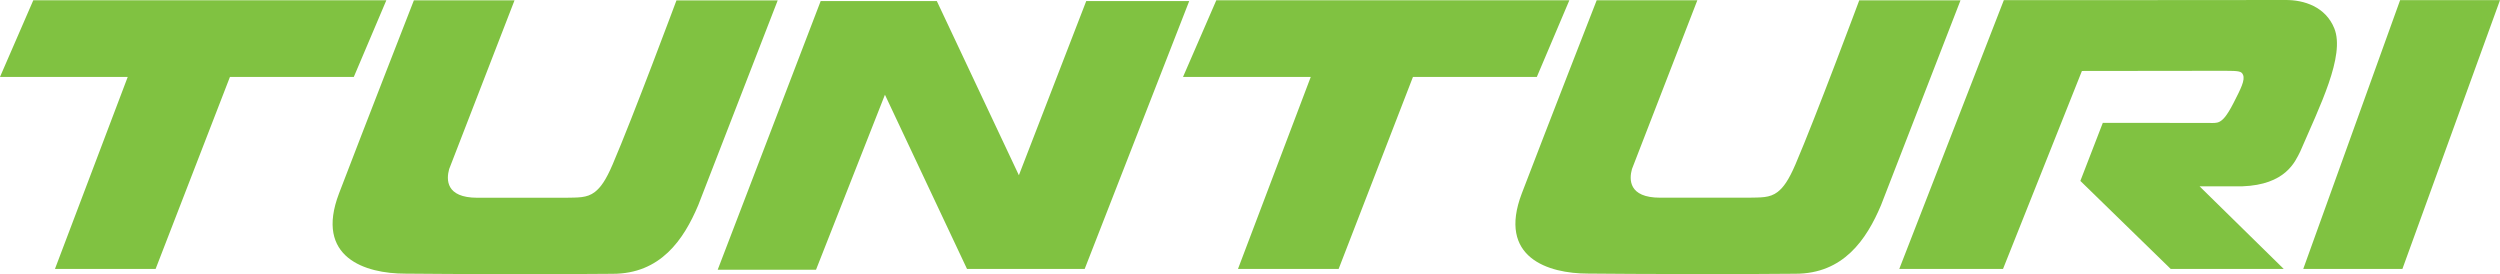
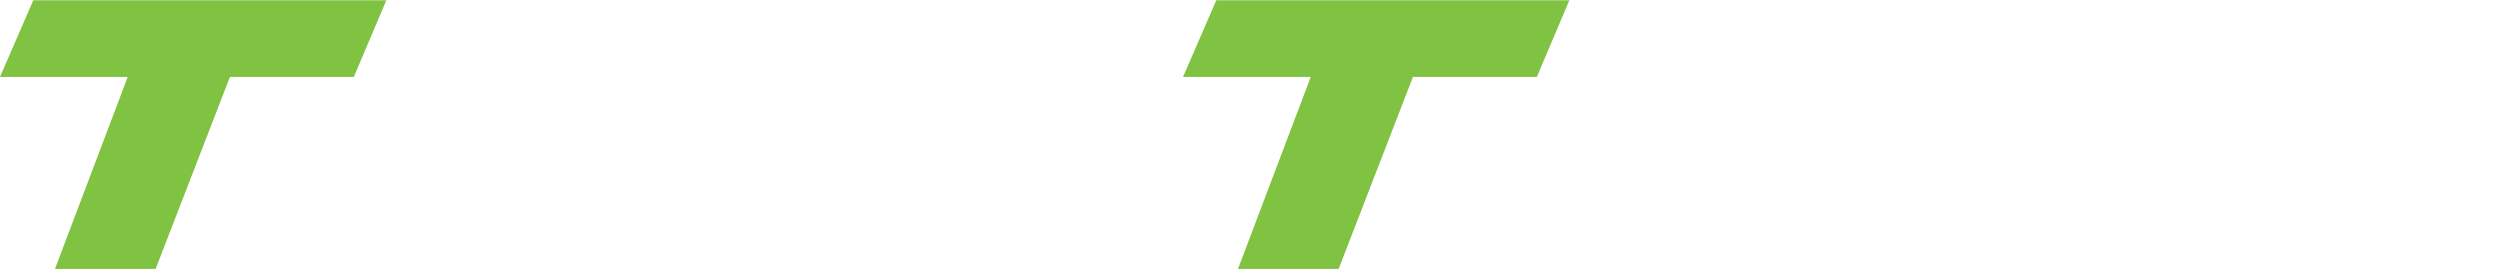
<svg xmlns="http://www.w3.org/2000/svg" version="1.0" width="800" height="87.733" viewBox="0 0 800 87.733" id="Layer_1" xml:space="preserve">
  <defs id="defs18" />
-   <path d="M 132.442,0.105 L 164.649,0.105 C 164.649,0.105 144.072,53.205 143.73,54.108 C 142.812,57.388 142.574,63.28 152.754,63.28 C 167.693,63.285 170.834,63.28 180.896,63.28 C 184.854,63.186 187.797,63.435 190.369,61.424 C 192.207,59.994 193.884,57.662 196.029,52.652 C 202.543,37.493 216.466,0.128 216.466,0.128 L 248.862,0.128 L 223.424,65.69 C 218.78,76.685 211.373,87.651 195.992,87.617 C 178.632,87.826 144.103,87.719 129.714,87.562 C 116.881,87.586 100.639,82.409 108.487,61.892 C 116.669,40.491 132.442,0.105 132.442,0.105" style="fill:#80c241" id="path3" />
  <polyline fill="#80C241" points="0,24.614 10.653,0.086 123.63,0.086 113.22,24.614 73.582,24.614 49.797,86.056 17.588,86.056   40.875,24.614 0,24.614 " id="polyline5" style="fill:#80c241" />
-   <polyline fill="#80C241" points="229.667,86.306 262.618,0.336 299.782,0.336 326.042,56.077 347.596,0.336 380.55,0.336   347.1,86.056 309.441,86.056 283.18,30.313 261.129,86.306 229.667,86.306 " id="polyline7" style="fill:#80c241" />
  <polyline fill="#80C241" points="378.569,24.614 389.218,0.086 502.193,0.086 491.787,24.614 452.148,24.614 428.365,86.056   396.158,86.056 419.444,24.614 378.569,24.614 " id="polyline9" style="fill:#80c241" />
-   <path d="M 641.23,0.042 C 641.23,0.042 727.464,0.042 731.287,0.001 C 737.304,-0.057 744.194,2.175 746.98,9.086 C 750.504,17.834 742.267,34.111 736.077,48.478 C 734.419,51.789 731.392,59.126 717.517,59.624 C 710.492,59.624 703.861,59.624 703.861,59.624 L 730.791,86.057 L 694.623,86.057 L 665.715,57.89 L 672.901,39.308 L 706.85,39.34 C 708.209,39.364 709.291,39.444 710.209,38.972 C 711.174,38.479 712.434,37.451 714.772,32.871 C 717.001,28.493 718.516,25.614 717.76,23.926 C 717.275,22.833 716.618,22.654 711.923,22.654 C 702.753,22.654 666.212,22.71 666.212,22.71 L 640.969,86.057 L 607.769,86.057 L 641.23,0.042" style="fill:#80c241" id="path11" />
-   <polyline fill="#80C241" points="768.037,0.042 800,0.042 768.77,86.056 737.042,86.056 768.037,0.042 " id="polyline13" style="fill:#80c241" />
-   <path d="M 510.941,0.086 L 543.148,0.086 C 543.148,0.086 522.571,53.19 522.229,54.086 C 521.31,57.369 521.078,63.261 531.258,63.261 C 546.189,63.266 549.333,63.261 559.395,63.261 C 563.352,63.166 566.296,63.416 568.869,61.404 C 570.703,59.979 572.383,57.642 574.531,52.632 C 581.035,37.478 594.96,0.105 594.96,0.105 L 627.361,0.105 L 601.923,65.668 C 597.277,76.67 589.871,87.631 574.492,87.595 C 557.131,87.803 522.595,87.699 508.213,87.542 C 495.38,87.571 479.138,82.394 486.986,61.87 C 495.168,40.472 510.941,0.086 510.941,0.086" style="fill:#80c241" id="path15" />
</svg>